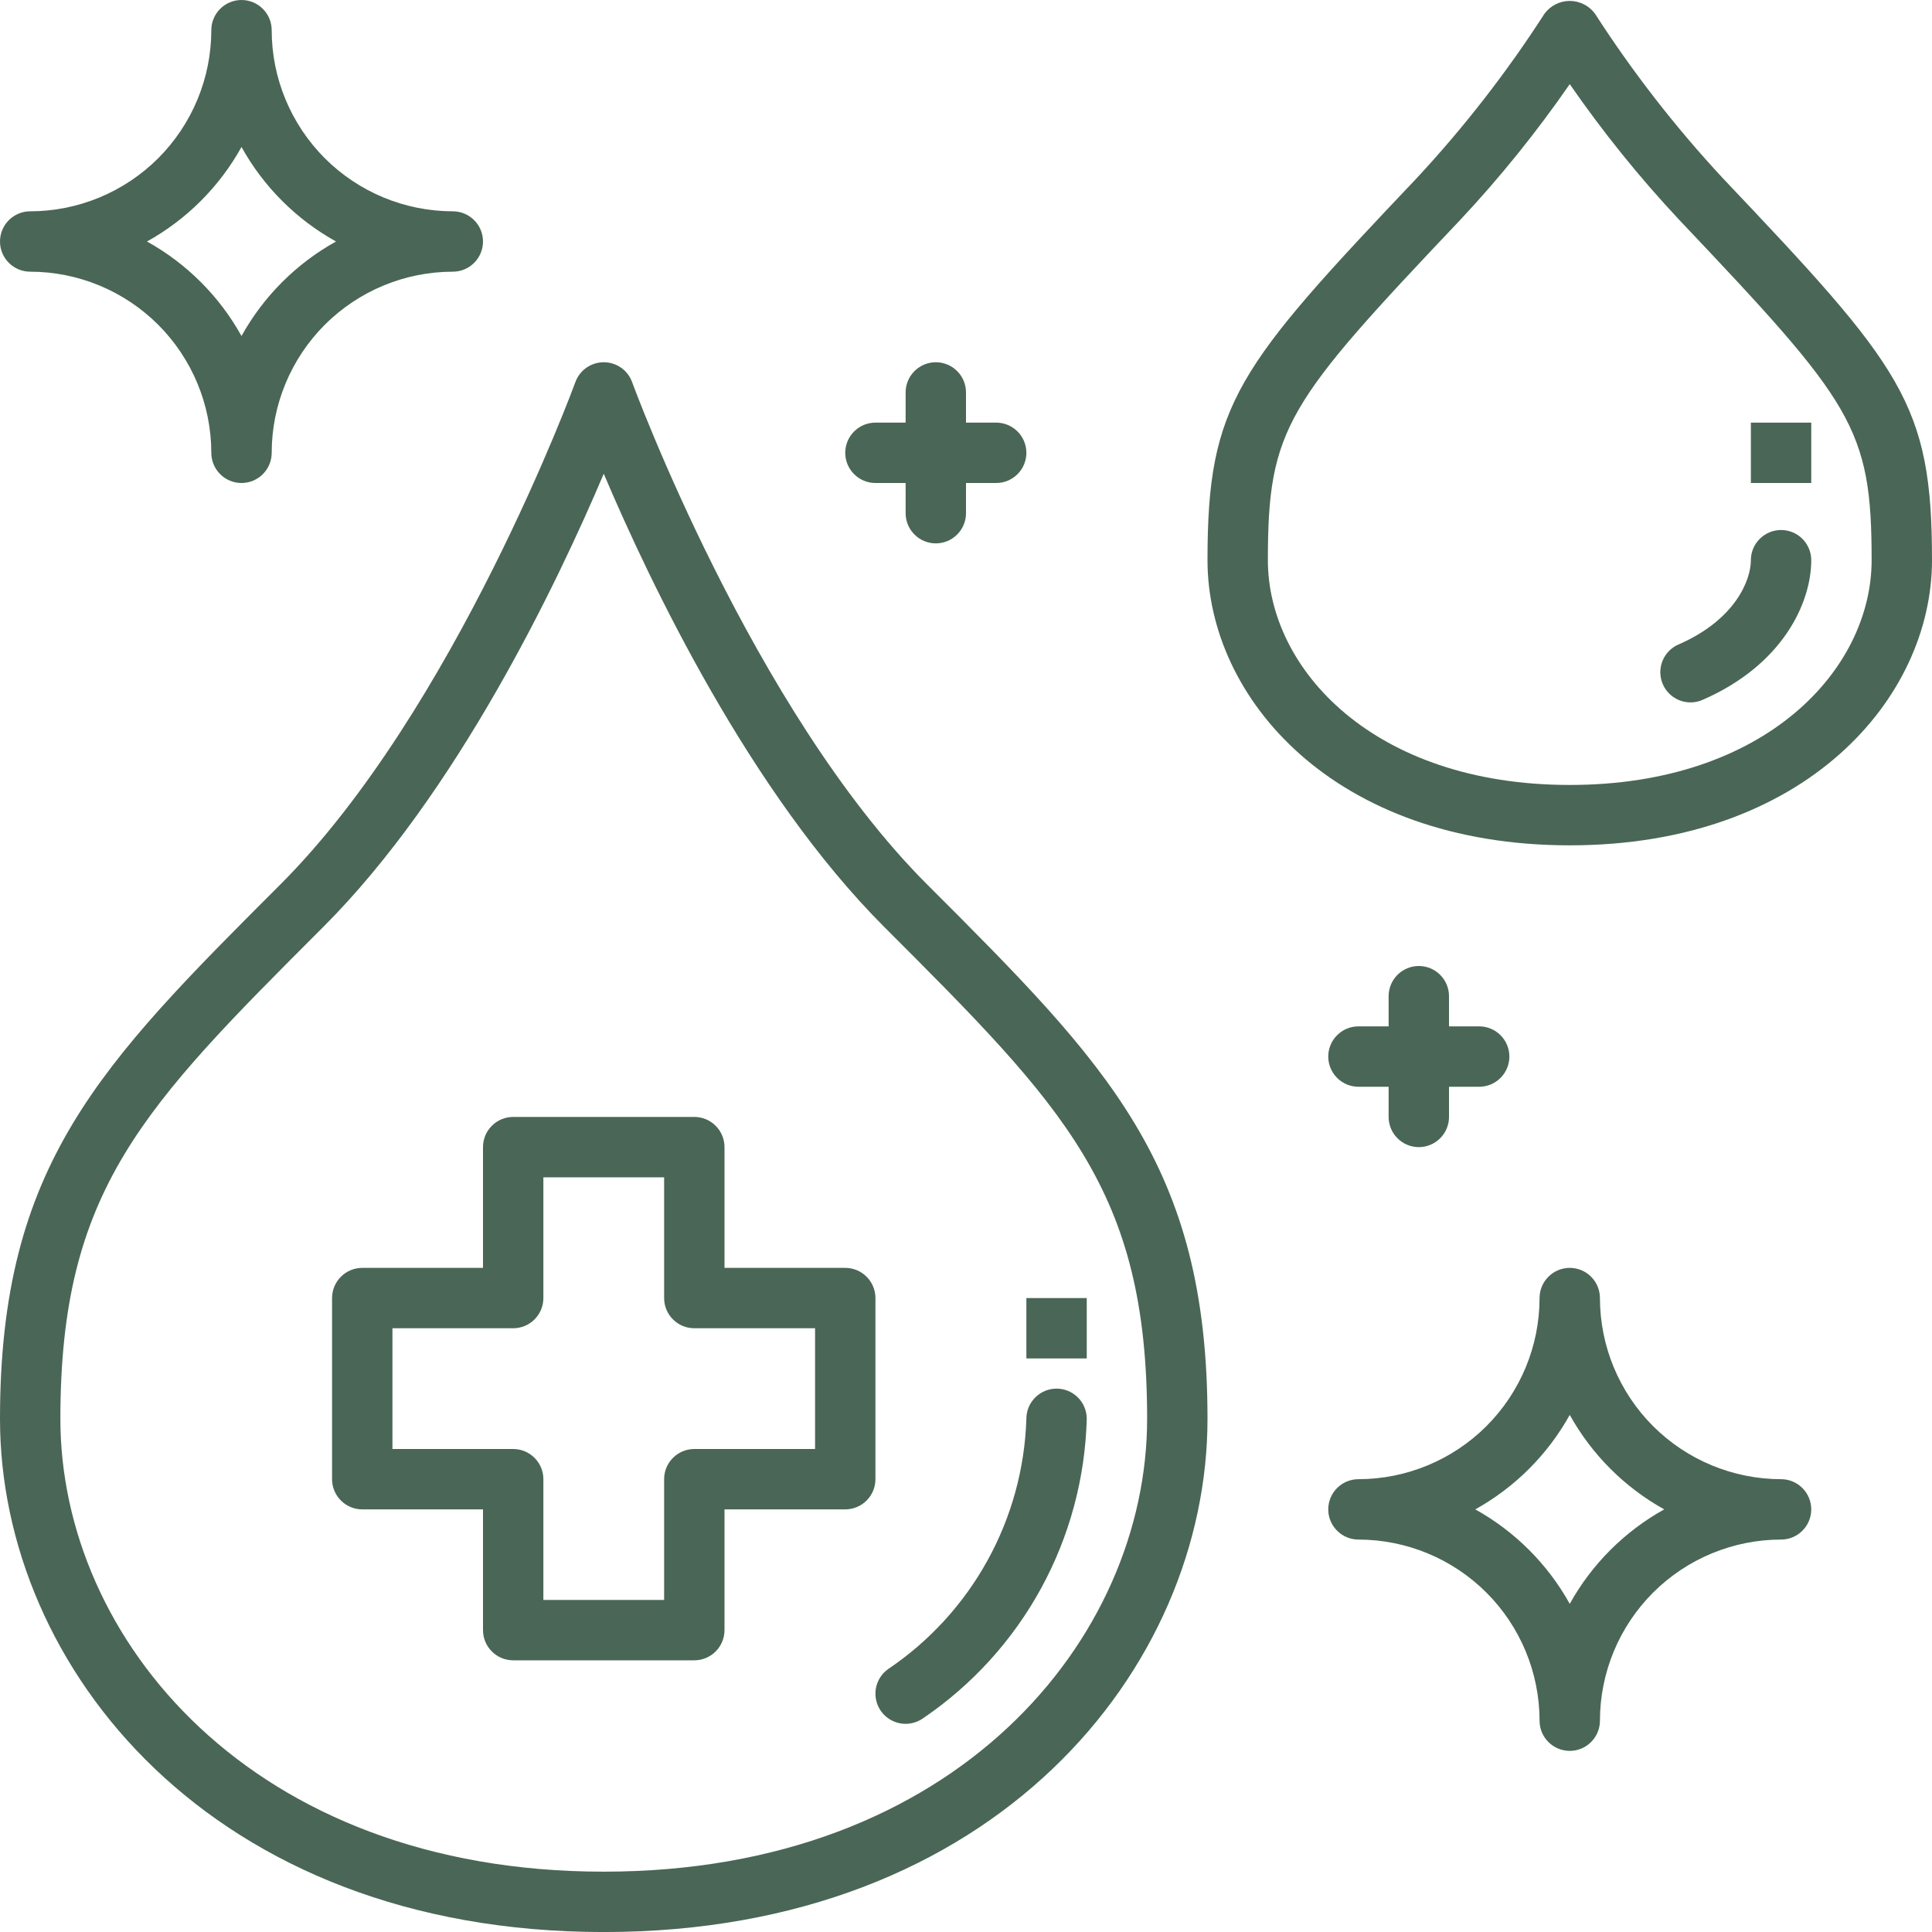
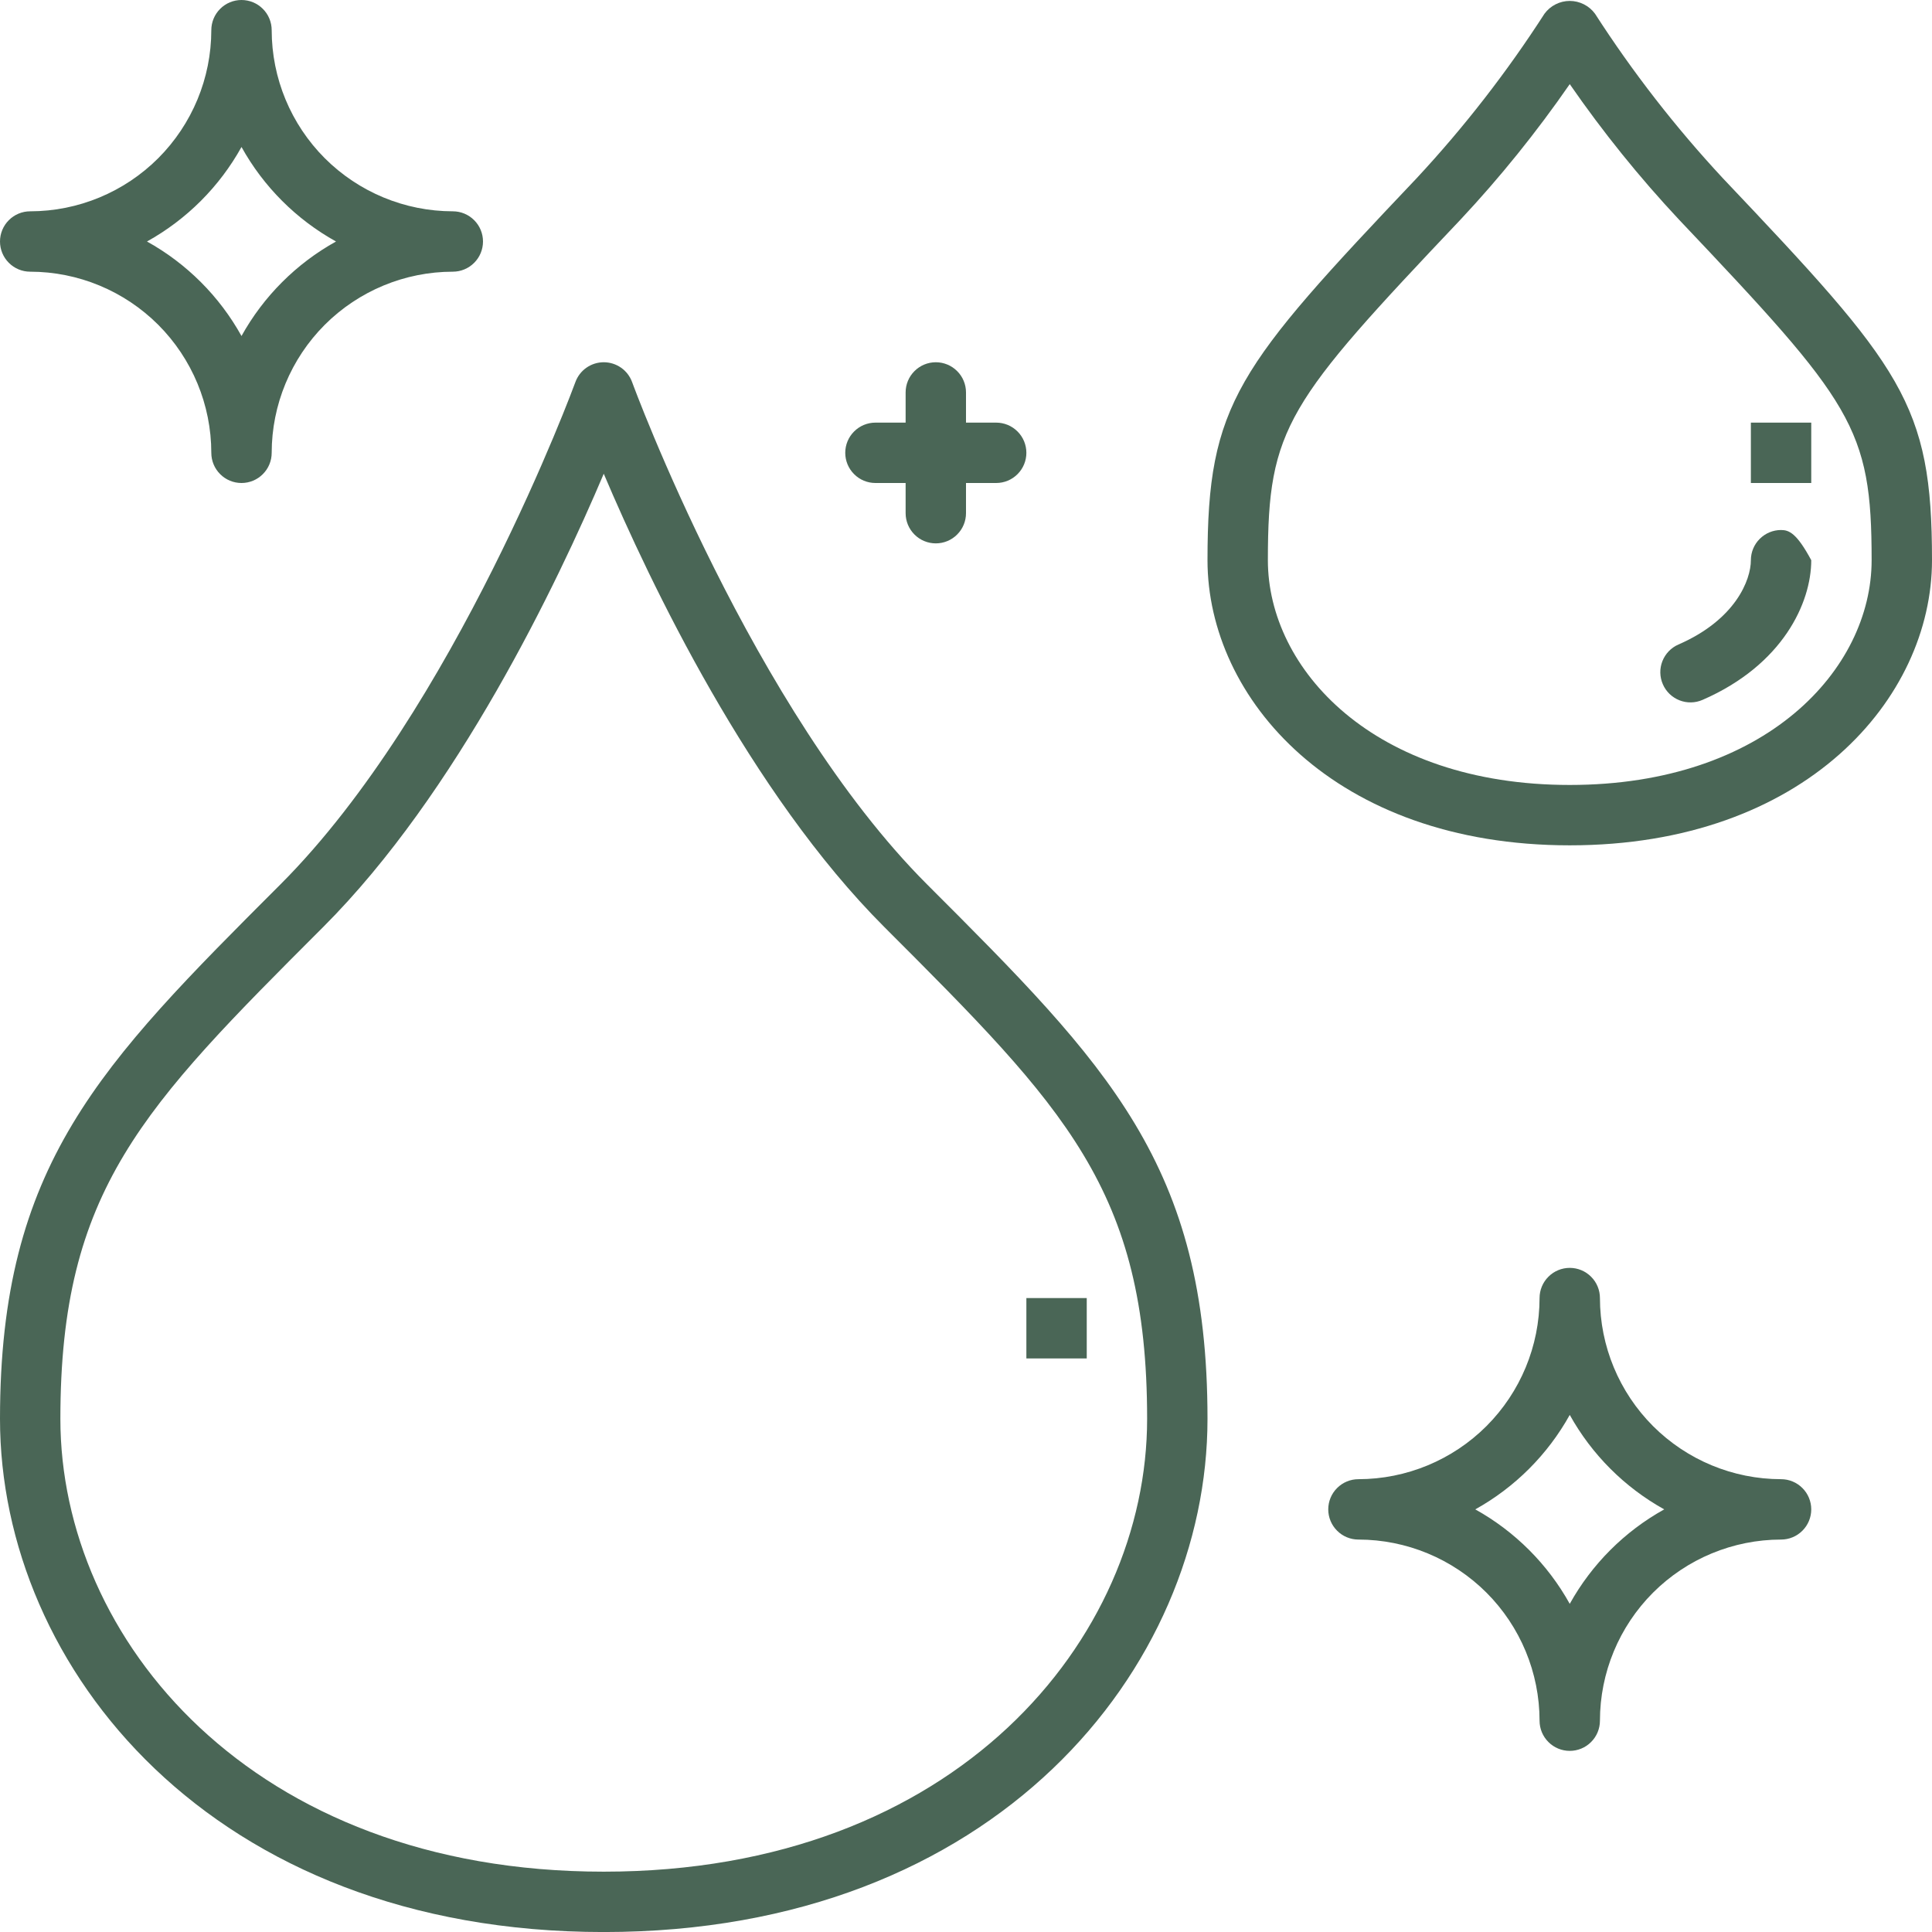
<svg xmlns="http://www.w3.org/2000/svg" fill="none" viewBox="0 0 48 48" height="48" width="48">
  <g clip-path="url(#clip0_2268_28869)">
    <path fill="#4A6656" d="M44.25 36.75C43.057 36.749 41.913 36.274 41.069 35.431C40.226 34.587 39.751 33.443 39.75 32.25C39.75 32.051 39.671 31.86 39.53 31.72C39.39 31.579 39.199 31.5 39 31.5C38.801 31.5 38.61 31.579 38.47 31.72C38.329 31.86 38.25 32.051 38.25 32.25C38.249 33.443 37.774 34.587 36.931 35.431C36.087 36.274 34.943 36.749 33.75 36.75C33.551 36.75 33.36 36.829 33.22 36.97C33.079 37.11 33 37.301 33 37.5C33 37.699 33.079 37.89 33.22 38.03C33.36 38.171 33.551 38.25 33.75 38.25C34.943 38.251 36.087 38.726 36.931 39.569C37.774 40.413 38.249 41.557 38.25 42.75C38.25 42.949 38.329 43.14 38.47 43.28C38.61 43.421 38.801 43.5 39 43.5C39.199 43.5 39.39 43.421 39.53 43.28C39.671 43.14 39.75 42.949 39.75 42.75C39.751 41.557 40.226 40.413 41.069 39.569C41.913 38.726 43.057 38.251 44.25 38.25C44.449 38.25 44.64 38.171 44.78 38.03C44.921 37.89 45 37.699 45 37.5C45 37.301 44.921 37.11 44.78 36.97C44.64 36.829 44.449 36.75 44.25 36.75ZM39 39.847C38.452 38.861 37.639 38.048 36.653 37.5C37.639 36.952 38.452 36.139 39 35.153C39.548 36.139 40.361 36.952 41.347 37.5C40.361 38.048 39.548 38.861 39 39.847Z" />
    <path fill="#4A6656" d="M0.75 6.75C1.943 6.751 3.087 7.226 3.931 8.069C4.774 8.913 5.249 10.057 5.25 11.25C5.25 11.449 5.329 11.64 5.47 11.78C5.61 11.921 5.801 12 6 12C6.199 12 6.39 11.921 6.53 11.78C6.671 11.64 6.75 11.449 6.75 11.25C6.751 10.057 7.226 8.913 8.069 8.069C8.913 7.226 10.057 6.751 11.25 6.75C11.449 6.75 11.64 6.671 11.78 6.53C11.921 6.39 12 6.199 12 6C12 5.801 11.921 5.61 11.78 5.47C11.64 5.329 11.449 5.25 11.25 5.25C10.057 5.249 8.913 4.774 8.069 3.931C7.226 3.087 6.751 1.943 6.75 0.75C6.75 0.551 6.671 0.36 6.53 0.22C6.39 0.079 6.199 0 6 0C5.801 0 5.61 0.079 5.47 0.22C5.329 0.36 5.25 0.551 5.25 0.75C5.249 1.943 4.774 3.087 3.931 3.931C3.087 4.774 1.943 5.249 0.75 5.25C0.551 5.25 0.36 5.329 0.22 5.47C0.079 5.61 0 5.801 0 6C0 6.199 0.079 6.39 0.22 6.53C0.36 6.671 0.551 6.75 0.75 6.75ZM6 3.652C6.548 4.639 7.361 5.452 8.348 6C7.361 6.548 6.548 7.361 6 8.348C5.452 7.361 4.639 6.548 3.652 6C4.639 5.452 5.452 4.639 6 3.652Z" />
-     <path fill="#4A6656" d="M35.25 24C35.051 24 34.86 24.079 34.72 24.22C34.579 24.36 34.5 24.551 34.5 24.75V25.5H33.75C33.551 25.5 33.36 25.579 33.22 25.72C33.079 25.86 33 26.051 33 26.25C33 26.449 33.079 26.64 33.22 26.78C33.36 26.921 33.551 27 33.75 27H34.5V27.75C34.5 27.949 34.579 28.14 34.72 28.28C34.86 28.421 35.051 28.5 35.25 28.5C35.449 28.5 35.64 28.421 35.78 28.28C35.921 28.14 36 27.949 36 27.75V27H36.75C36.949 27 37.14 26.921 37.28 26.78C37.421 26.64 37.5 26.449 37.5 26.25C37.5 26.051 37.421 25.86 37.28 25.72C37.14 25.579 36.949 25.5 36.75 25.5H36V24.75C36 24.551 35.921 24.36 35.78 24.22C35.64 24.079 35.449 24 35.25 24Z" />
    <path fill="#4A6656" d="M21.75 12H22.5V12.75C22.5 12.949 22.579 13.14 22.72 13.28C22.86 13.421 23.051 13.5 23.25 13.5C23.449 13.5 23.64 13.421 23.78 13.28C23.921 13.14 24 12.949 24 12.75V12H24.75C24.949 12 25.14 11.921 25.28 11.78C25.421 11.64 25.5 11.449 25.5 11.25C25.5 11.051 25.421 10.86 25.28 10.72C25.14 10.579 24.949 10.5 24.75 10.5H24V9.75C24 9.551 23.921 9.36 23.78 9.22C23.64 9.079 23.449 9 23.25 9C23.051 9 22.86 9.079 22.72 9.22C22.579 9.36 22.5 9.551 22.5 9.75V10.5H21.75C21.551 10.5 21.36 10.579 21.22 10.72C21.079 10.86 21 11.051 21 11.25C21 11.449 21.079 11.64 21.22 11.78C21.36 11.921 21.551 12 21.75 12Z" />
    <path fill="#4A6656" d="M15.705 9.494C15.652 9.349 15.557 9.224 15.431 9.136C15.304 9.047 15.154 9 15 9C14.846 9 14.696 9.047 14.569 9.136C14.443 9.224 14.348 9.349 14.295 9.494C14.266 9.575 11.295 17.643 6.97 21.97C2.475 26.464 0 28.94 0 35.251C0 41.431 5.257 48.001 15 48.001C24.743 48.001 30 41.431 30 35.251C30 28.94 27.525 26.464 23.03 21.97C18.703 17.643 15.734 9.575 15.705 9.494ZM15 46.501C6.232 46.501 1.5 40.704 1.5 35.251C1.5 29.561 3.547 27.515 8.03 23.031C11.36 19.702 13.848 14.485 15 11.77C16.152 14.485 18.64 19.702 21.97 23.031C26.453 27.515 28.5 29.561 28.5 35.251C28.5 40.704 23.768 46.501 15 46.501Z" />
-     <path fill="#4A6656" d="M21 31.5H18V28.5C18 28.301 17.921 28.11 17.78 27.97C17.64 27.829 17.449 27.75 17.25 27.75H12.75C12.551 27.75 12.36 27.829 12.22 27.97C12.079 28.11 12 28.301 12 28.5V31.5H9C8.801 31.5 8.61 31.579 8.47 31.72C8.329 31.86 8.25 32.051 8.25 32.25V36.75C8.25 36.949 8.329 37.14 8.47 37.28C8.61 37.421 8.801 37.5 9 37.5H12V40.5C12 40.699 12.079 40.89 12.22 41.03C12.36 41.171 12.551 41.25 12.75 41.25H17.25C17.449 41.25 17.64 41.171 17.78 41.03C17.921 40.89 18 40.699 18 40.5V37.5H21C21.199 37.5 21.39 37.421 21.53 37.28C21.671 37.14 21.75 36.949 21.75 36.75V32.25C21.75 32.051 21.671 31.86 21.53 31.72C21.39 31.579 21.199 31.5 21 31.5ZM20.25 36H17.25C17.051 36 16.86 36.079 16.72 36.22C16.579 36.36 16.5 36.551 16.5 36.75V39.75H13.5V36.75C13.5 36.551 13.421 36.36 13.28 36.22C13.14 36.079 12.949 36 12.75 36H9.75V33H12.75C12.949 33 13.14 32.921 13.28 32.78C13.421 32.64 13.5 32.449 13.5 32.25V29.25H16.5V32.25C16.5 32.449 16.579 32.64 16.72 32.78C16.86 32.921 17.051 33 17.25 33H20.25V36Z" />
-     <path fill="#4A6656" d="M21.889 42.514C22.005 42.676 22.18 42.785 22.376 42.818C22.572 42.851 22.773 42.804 22.935 42.689C24.154 41.861 25.159 40.754 25.866 39.461C26.573 38.167 26.961 36.724 27 35.25C27 35.051 26.921 34.86 26.78 34.72C26.64 34.579 26.449 34.5 26.25 34.5C26.051 34.5 25.86 34.579 25.72 34.72C25.579 34.86 25.5 35.051 25.5 35.25C25.461 36.484 25.13 37.692 24.532 38.773C23.935 39.854 23.089 40.778 22.065 41.468C21.985 41.525 21.916 41.597 21.864 41.681C21.812 41.764 21.777 41.857 21.76 41.954C21.744 42.051 21.747 42.151 21.769 42.247C21.791 42.343 21.832 42.434 21.889 42.514Z" />
    <path fill="#4A6656" d="M27 32.25H25.5V33.75H27V32.25Z" />
    <path fill="#4A6656" d="M42.802 4.426C41.625 3.16 40.563 1.793 39.627 0.34C39.555 0.242 39.46 0.162 39.351 0.107C39.242 0.052 39.122 0.023 39 0.023C38.878 0.023 38.758 0.052 38.649 0.107C38.54 0.162 38.445 0.242 38.373 0.34C37.437 1.793 36.375 3.161 35.198 4.426C30.739 9.129 30 10.021 30 13.918C30 17.352 33.154 21.002 39 21.002C44.846 21.002 48 17.352 48 13.918C48 10.021 47.261 9.129 42.802 4.426ZM39 19.502C34.129 19.502 31.5 16.625 31.5 13.918C31.5 10.618 31.974 10.007 36.287 5.455C37.273 4.402 38.179 3.277 39 2.09C39.821 3.277 40.727 4.402 41.713 5.455C46.026 10.007 46.5 10.618 46.5 13.918C46.5 16.625 43.875 19.502 39 19.502Z" />
-     <path fill="#4A6656" d="M44.25 13.168C44.051 13.168 43.861 13.247 43.72 13.388C43.579 13.528 43.5 13.719 43.5 13.918C43.5 14.405 43.122 15.394 41.7 16.013C41.518 16.092 41.375 16.241 41.302 16.426C41.229 16.611 41.233 16.818 41.313 17C41.392 17.183 41.541 17.326 41.726 17.399C41.911 17.472 42.118 17.468 42.3 17.388C44.294 16.52 45 14.976 45 13.918C45 13.719 44.921 13.528 44.781 13.388C44.64 13.247 44.449 13.168 44.25 13.168Z" />
+     <path fill="#4A6656" d="M44.25 13.168C44.051 13.168 43.861 13.247 43.72 13.388C43.579 13.528 43.5 13.719 43.5 13.918C43.5 14.405 43.122 15.394 41.7 16.013C41.518 16.092 41.375 16.241 41.302 16.426C41.229 16.611 41.233 16.818 41.313 17C41.392 17.183 41.541 17.326 41.726 17.399C41.911 17.472 42.118 17.468 42.3 17.388C44.294 16.52 45 14.976 45 13.918C44.64 13.247 44.449 13.168 44.25 13.168Z" />
    <path fill="#4A6656" d="M45 10.5H43.5V12H45V10.5Z" />
  </g>
  <defs>
    <clipPath id="clip0_2268_28869">
      <rect fill="white" height="48" width="48" />
    </clipPath>
  </defs>
</svg>